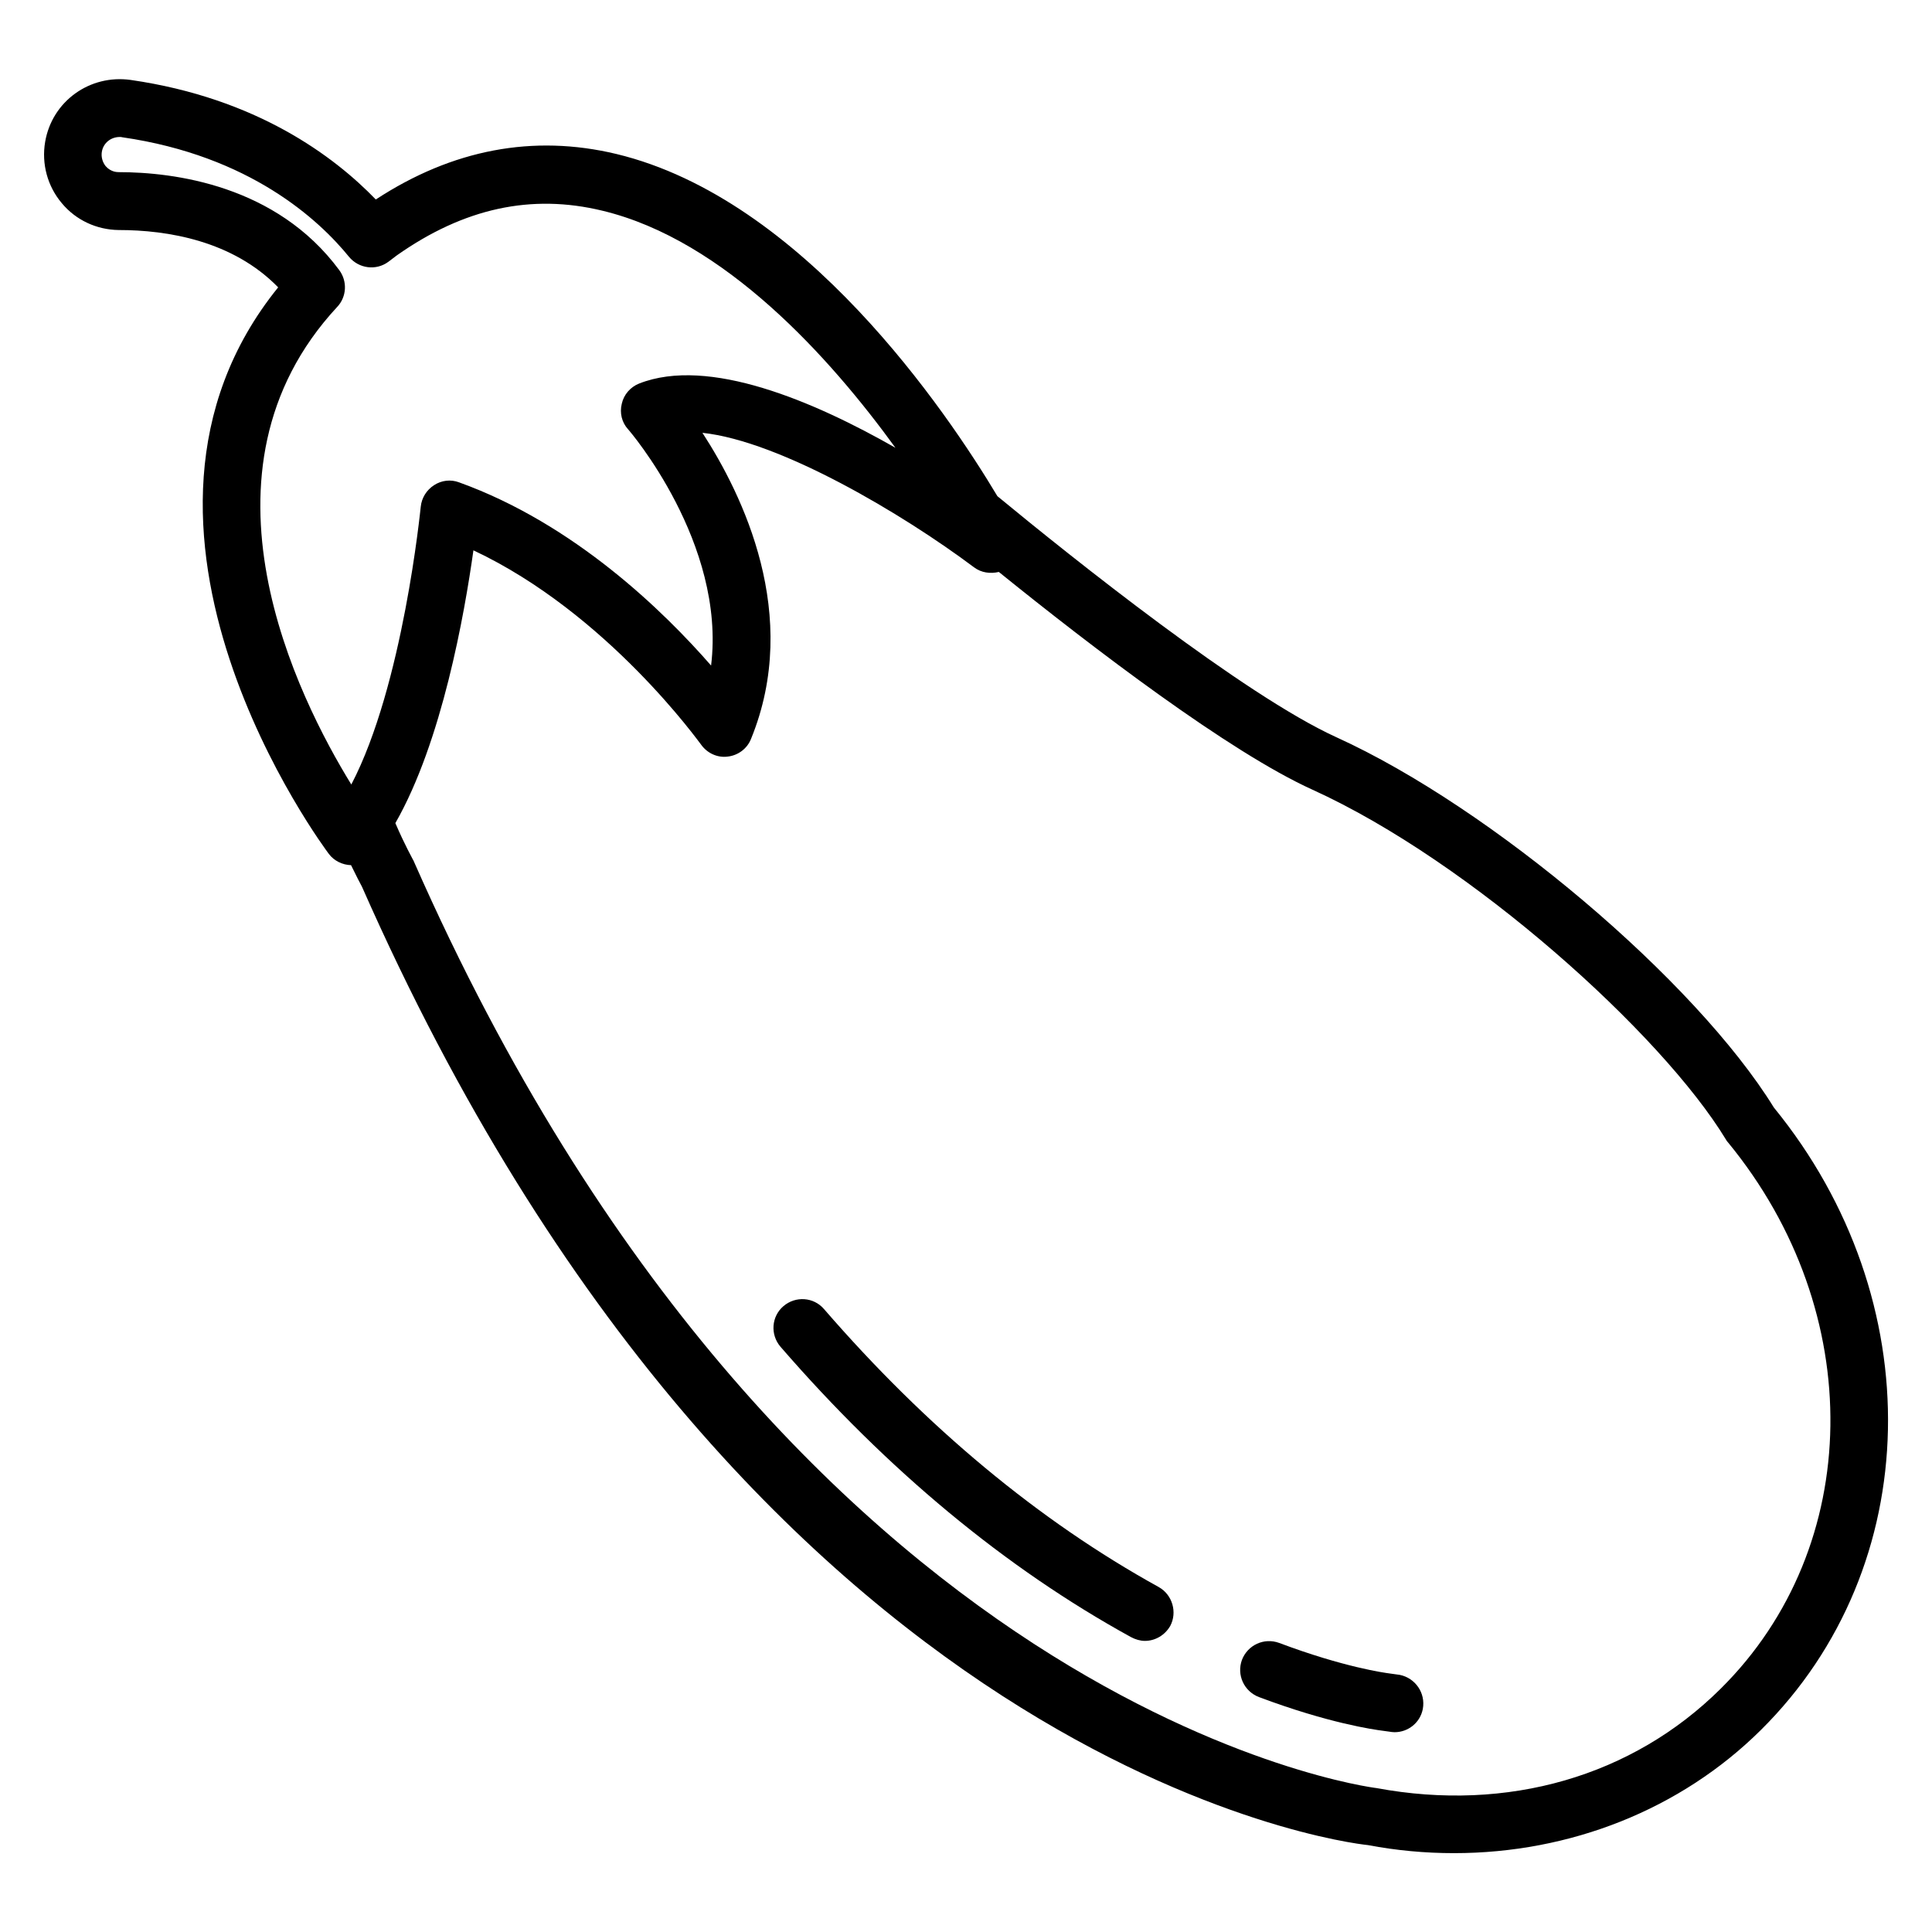
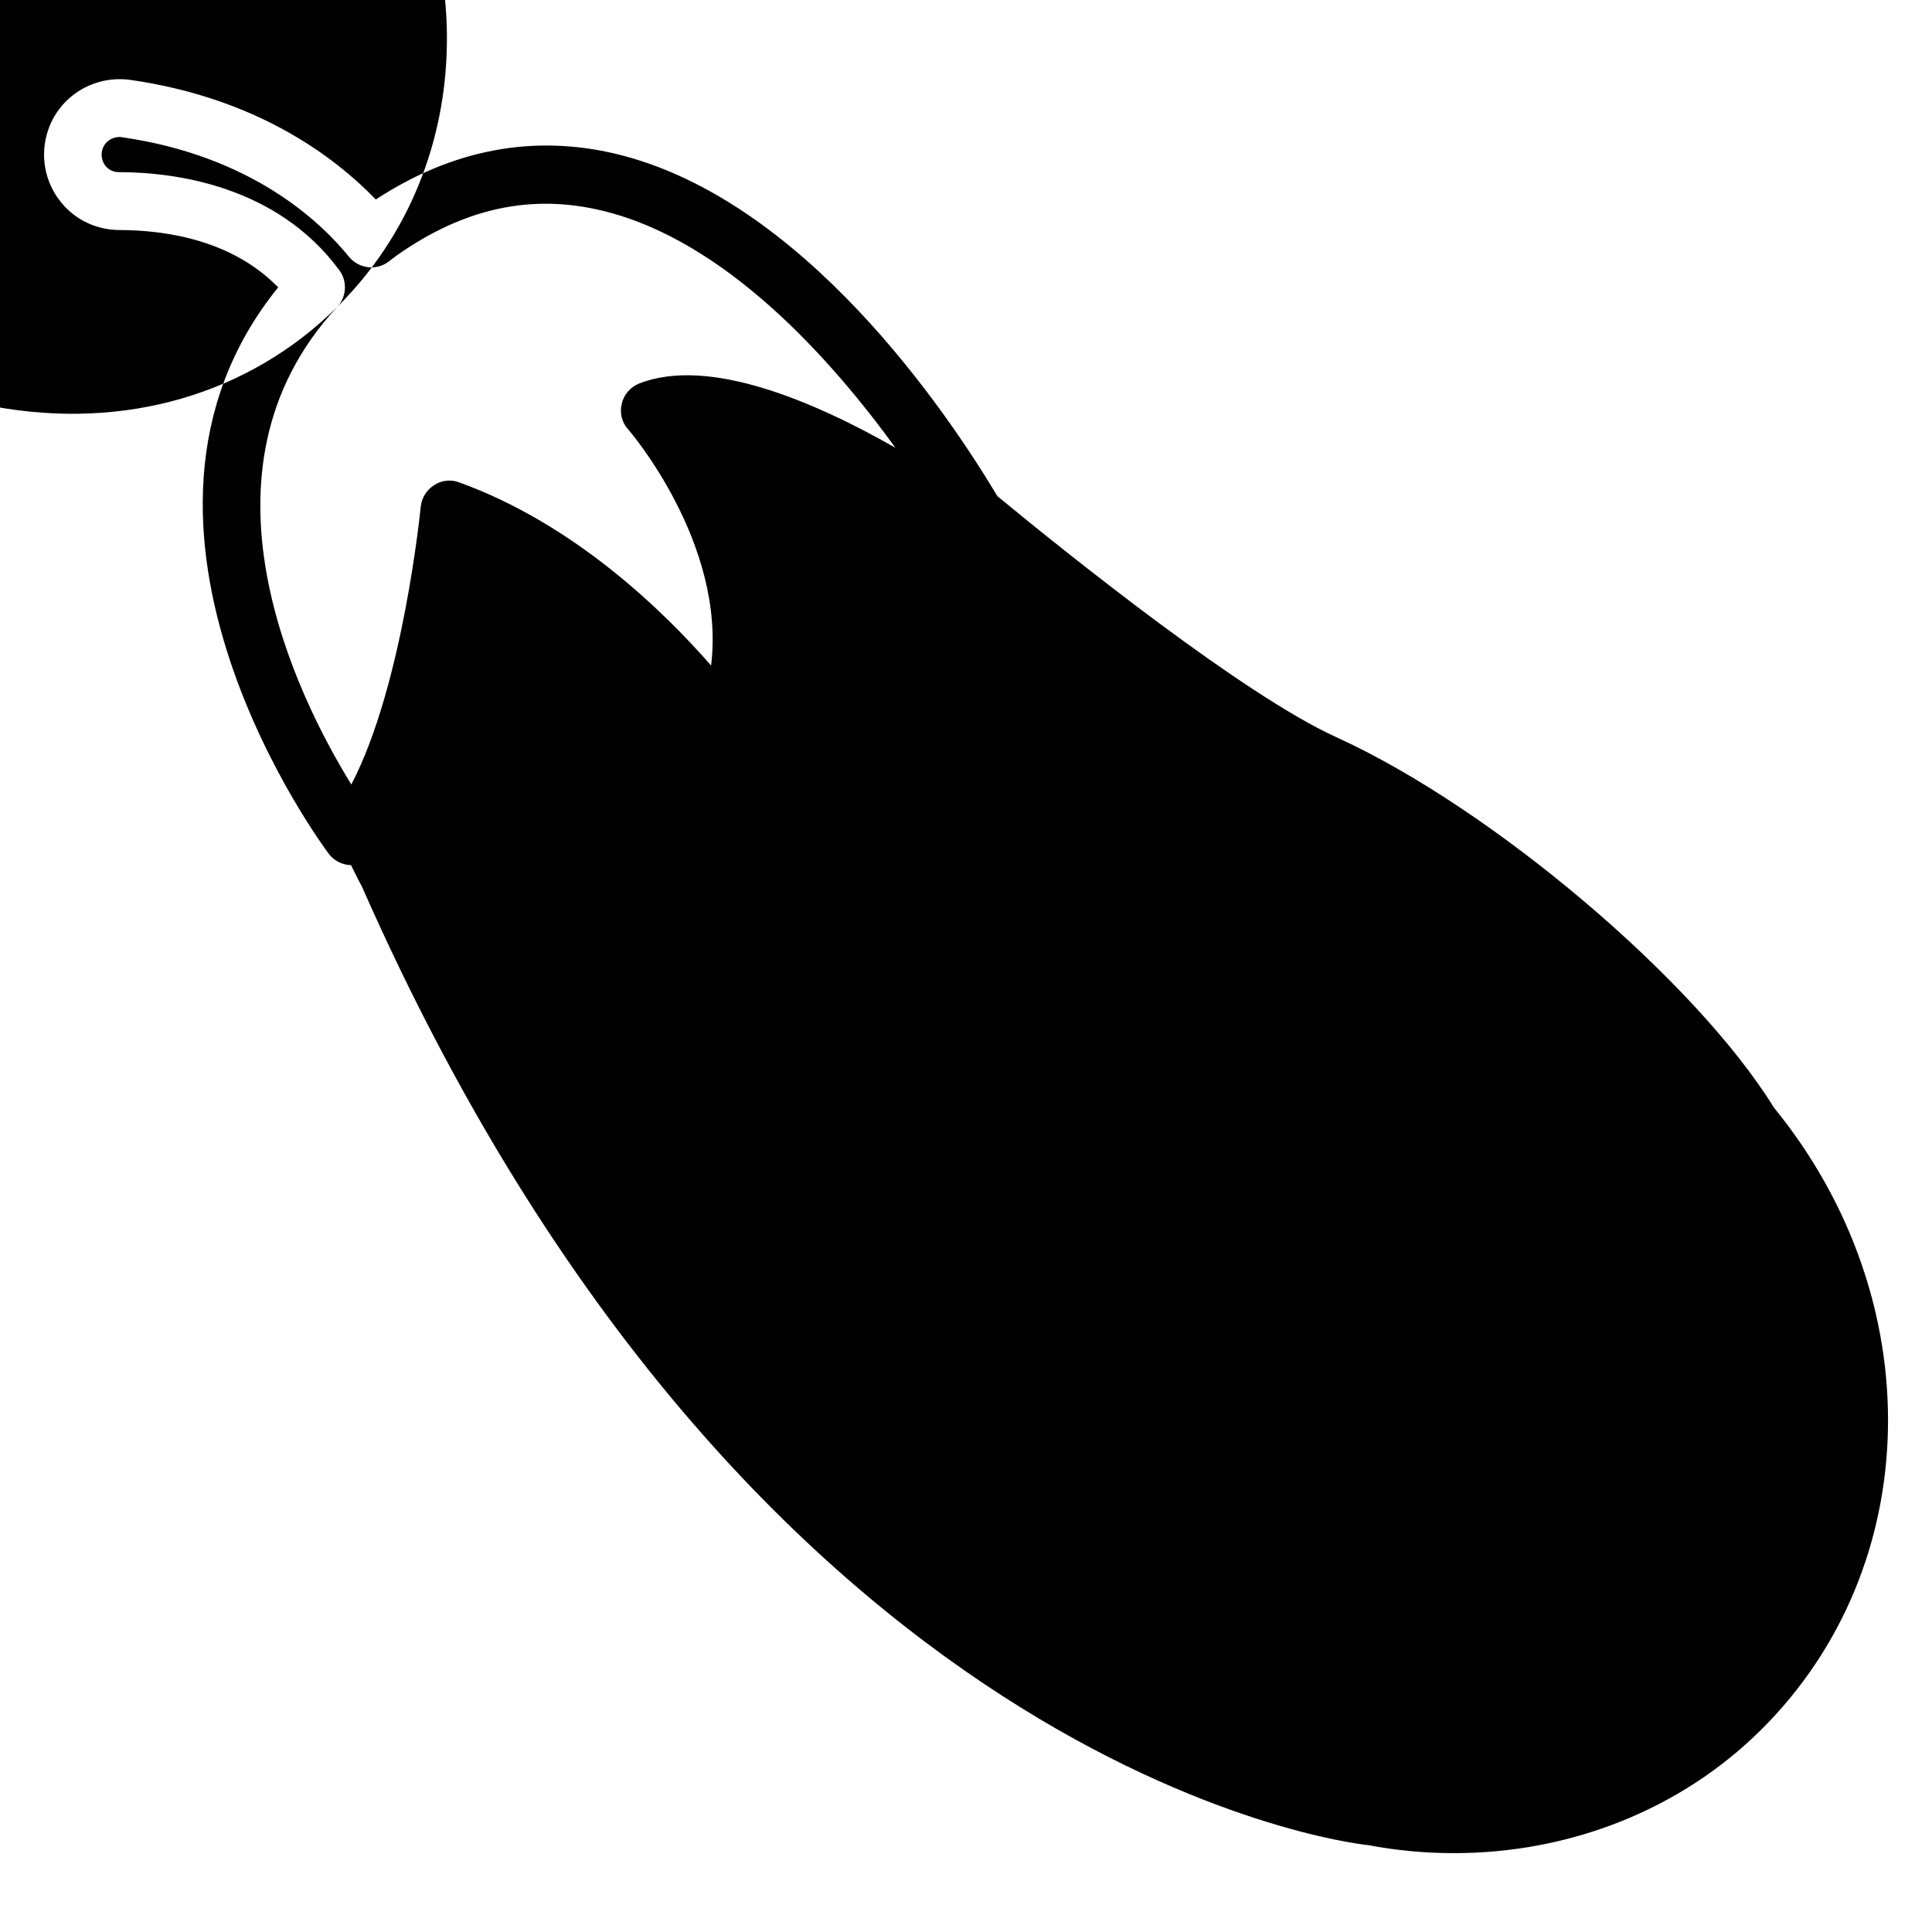
<svg xmlns="http://www.w3.org/2000/svg" fill="#000000" width="800px" height="800px" version="1.1" viewBox="144 144 512 512">
  <g>
-     <path d="m614.12 437.55c-20.762-33.664-74.809-79.465-115.95-98.168-24.504-11.145-70.227-47.711-89.848-63.891-13.434-22.441-51.449-78.777-100.99-90.688-21.984-5.266-43.434-1.223-63.738 12.062-11.066-11.449-31.602-26.871-64.957-31.68-10.84-1.527-20.84 5.648-22.672 16.41-0.992 5.805 0.609 11.758 4.426 16.262 3.742 4.504 9.238 7.023 15.039 7.102 12.977 0 30.23 2.824 42.289 15.191-51.527 63.664 12.746 149.23 13.434 150.15 1.375 1.832 3.586 2.902 5.879 2.977 1.375 2.824 2.441 4.887 2.902 5.727 103.05 233.66 260.45 253.36 266.56 253.96 7.633 1.449 15.266 2.137 22.824 2.137 30.762 0 60.074-11.527 81.371-32.672 43.586-43.207 44.961-113.97 3.434-164.89zm-380.76-212.21c2.519-2.672 2.75-6.793 0.535-9.77-16.641-22.52-43.816-25.953-58.473-25.953-1.754 0-2.902-0.992-3.434-1.602-0.84-1.07-1.223-2.445-0.992-3.82 0.383-2.289 2.367-3.894 4.734-3.894 0.23 0 0.457 0 0.688 0.078 33.816 4.887 52.137 21.906 60.074 31.68 2.594 3.129 7.176 3.742 10.457 1.297l2.215-1.68c17.785-12.52 35.648-16.41 54.504-11.832 32.367 7.785 60.305 38.93 77.633 62.824-21.527-12.289-49.543-24.273-67.938-17.023-2.289 0.918-4.047 2.902-4.582 5.344-0.609 2.441 0 4.961 1.68 6.793 0.305 0.305 25.953 30.152 21.984 62.594-12.52-14.352-36.258-37.559-66.793-48.551-2.215-0.84-4.656-0.535-6.641 0.762s-3.281 3.359-3.512 5.727c-0.078 0.535-4.656 47.328-18.398 73.586-14.047-22.82-44.352-82.816-3.742-126.56zm366.64 366.18c-23.359 23.207-56.41 32.824-91.219 26.336-1.527-0.152-155.72-20.074-255.04-245.42-0.078-0.23-0.23-0.535-0.383-0.762 0-0.078-2.062-3.664-4.582-9.543 12.367-21.602 18.32-55.418 20.688-72.289 35.57 16.719 60 51.145 60.305 51.449 1.602 2.289 4.352 3.586 7.098 3.207 2.75-0.305 5.191-2.137 6.184-4.734 13.359-32.746-2.289-64.73-12.902-81.066 20.688 2.215 53.129 21.527 71.984 35.648 1.91 1.449 4.352 1.754 6.566 1.223 25.039 20.23 61.066 47.711 83.129 57.711 41.984 19.082 92.52 64.656 109.54 92.672 0.152 0.305 0.383 0.609 0.609 0.84 36.875 44.879 36.035 107.09-1.98 144.73z" />
-     <path d="m514.96 587.86-2.75-0.383c-1.145-0.152-11.984-1.602-29.234-8.09-3.969-1.449-8.32 0.535-9.848 4.504-1.449 3.969 0.535 8.32 4.504 9.848 18.473 6.945 30.457 8.625 32.824 8.93l1.68 0.23c0.457 0.078 0.992 0.152 1.449 0.152 3.586 0 6.793-2.519 7.481-6.184 0.766-4.199-1.98-8.168-6.106-9.008z" />
+     <path d="m614.12 437.55c-20.762-33.664-74.809-79.465-115.95-98.168-24.504-11.145-70.227-47.711-89.848-63.891-13.434-22.441-51.449-78.777-100.99-90.688-21.984-5.266-43.434-1.223-63.738 12.062-11.066-11.449-31.602-26.871-64.957-31.68-10.84-1.527-20.84 5.648-22.672 16.41-0.992 5.805 0.609 11.758 4.426 16.262 3.742 4.504 9.238 7.023 15.039 7.102 12.977 0 30.23 2.824 42.289 15.191-51.527 63.664 12.746 149.23 13.434 150.15 1.375 1.832 3.586 2.902 5.879 2.977 1.375 2.824 2.441 4.887 2.902 5.727 103.05 233.66 260.45 253.36 266.56 253.96 7.633 1.449 15.266 2.137 22.824 2.137 30.762 0 60.074-11.527 81.371-32.672 43.586-43.207 44.961-113.97 3.434-164.89zm-380.76-212.21c2.519-2.672 2.75-6.793 0.535-9.77-16.641-22.52-43.816-25.953-58.473-25.953-1.754 0-2.902-0.992-3.434-1.602-0.84-1.07-1.223-2.445-0.992-3.82 0.383-2.289 2.367-3.894 4.734-3.894 0.23 0 0.457 0 0.688 0.078 33.816 4.887 52.137 21.906 60.074 31.68 2.594 3.129 7.176 3.742 10.457 1.297l2.215-1.68c17.785-12.52 35.648-16.41 54.504-11.832 32.367 7.785 60.305 38.93 77.633 62.824-21.527-12.289-49.543-24.273-67.938-17.023-2.289 0.918-4.047 2.902-4.582 5.344-0.609 2.441 0 4.961 1.68 6.793 0.305 0.305 25.953 30.152 21.984 62.594-12.52-14.352-36.258-37.559-66.793-48.551-2.215-0.84-4.656-0.535-6.641 0.762s-3.281 3.359-3.512 5.727c-0.078 0.535-4.656 47.328-18.398 73.586-14.047-22.82-44.352-82.816-3.742-126.56zc-23.359 23.207-56.41 32.824-91.219 26.336-1.527-0.152-155.72-20.074-255.04-245.42-0.078-0.23-0.23-0.535-0.383-0.762 0-0.078-2.062-3.664-4.582-9.543 12.367-21.602 18.32-55.418 20.688-72.289 35.57 16.719 60 51.145 60.305 51.449 1.602 2.289 4.352 3.586 7.098 3.207 2.75-0.305 5.191-2.137 6.184-4.734 13.359-32.746-2.289-64.73-12.902-81.066 20.688 2.215 53.129 21.527 71.984 35.648 1.91 1.449 4.352 1.754 6.566 1.223 25.039 20.23 61.066 47.711 83.129 57.711 41.984 19.082 92.52 64.656 109.54 92.672 0.152 0.305 0.383 0.609 0.609 0.84 36.875 44.879 36.035 107.09-1.98 144.73z" />
    <path d="m451.07 564.58c-31.68-17.48-61.527-42.289-88.699-73.664-2.75-3.207-7.559-3.512-10.762-0.762-3.207 2.75-3.512 7.559-0.762 10.762 28.32 32.672 59.543 58.625 92.898 76.945 1.145 0.609 2.441 0.992 3.664 0.992 2.672 0 5.266-1.449 6.719-3.969 1.902-3.59 0.605-8.246-3.059-10.305z" />
  </g>
</svg>